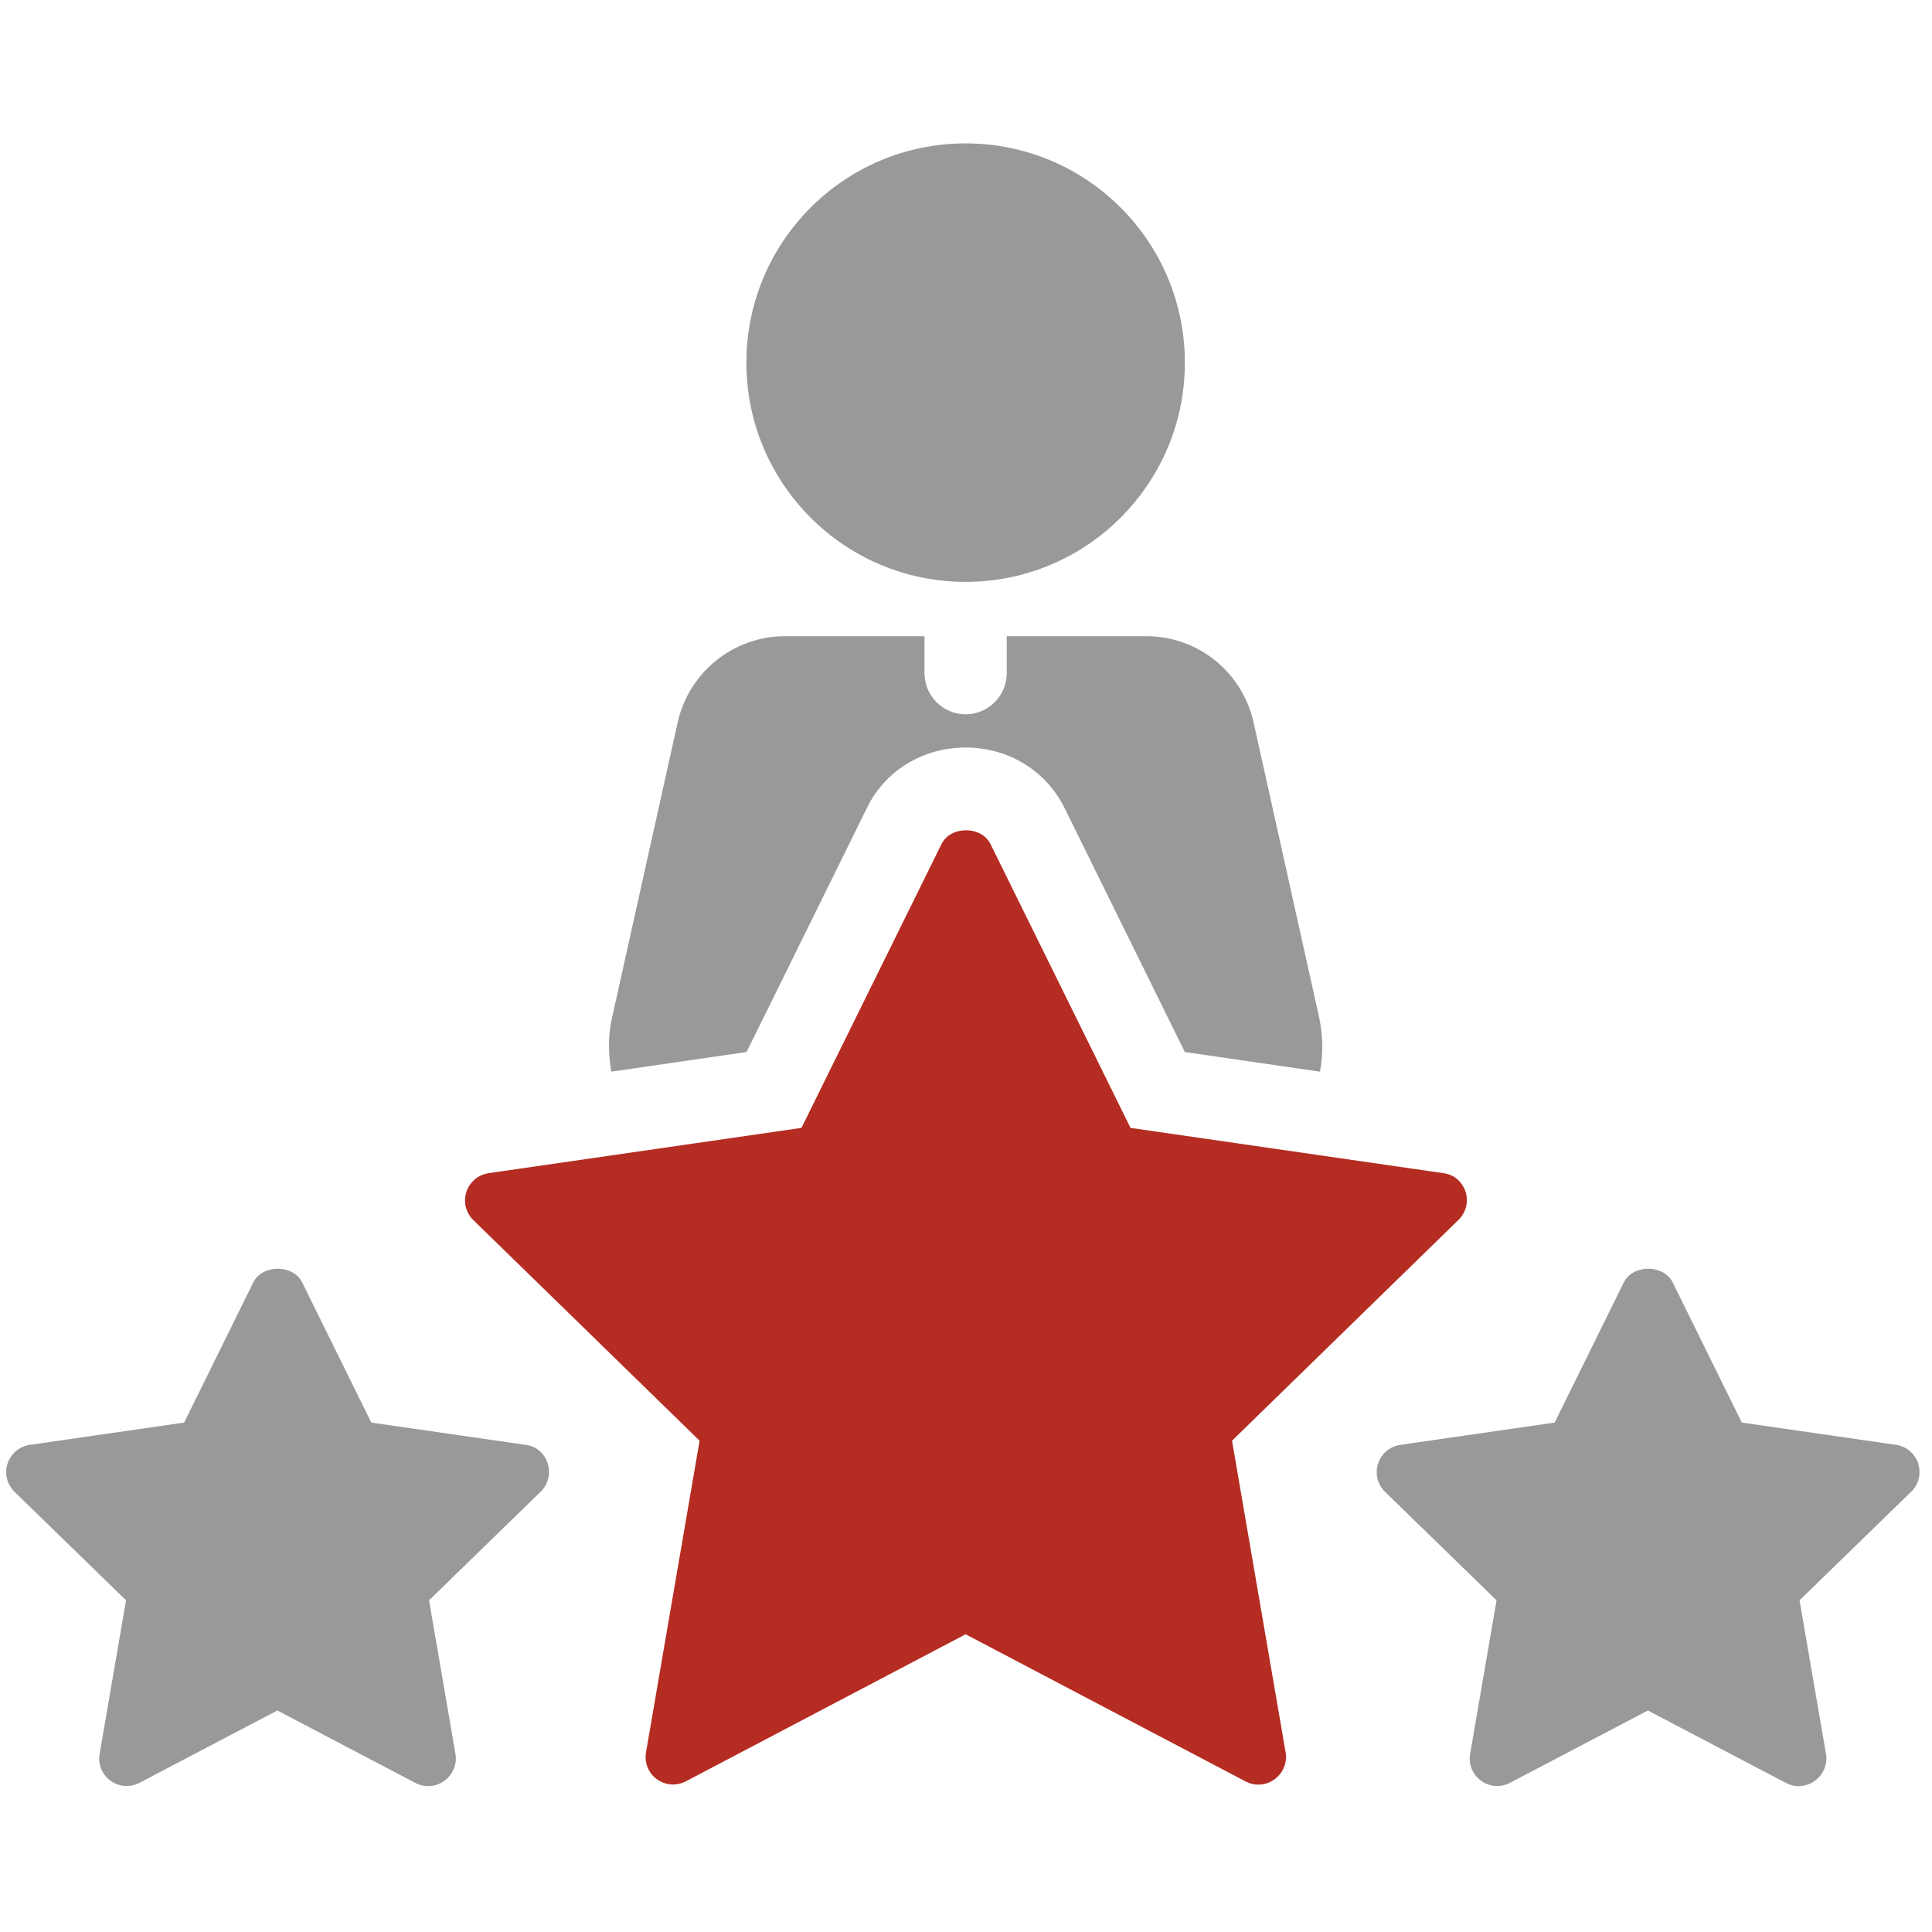
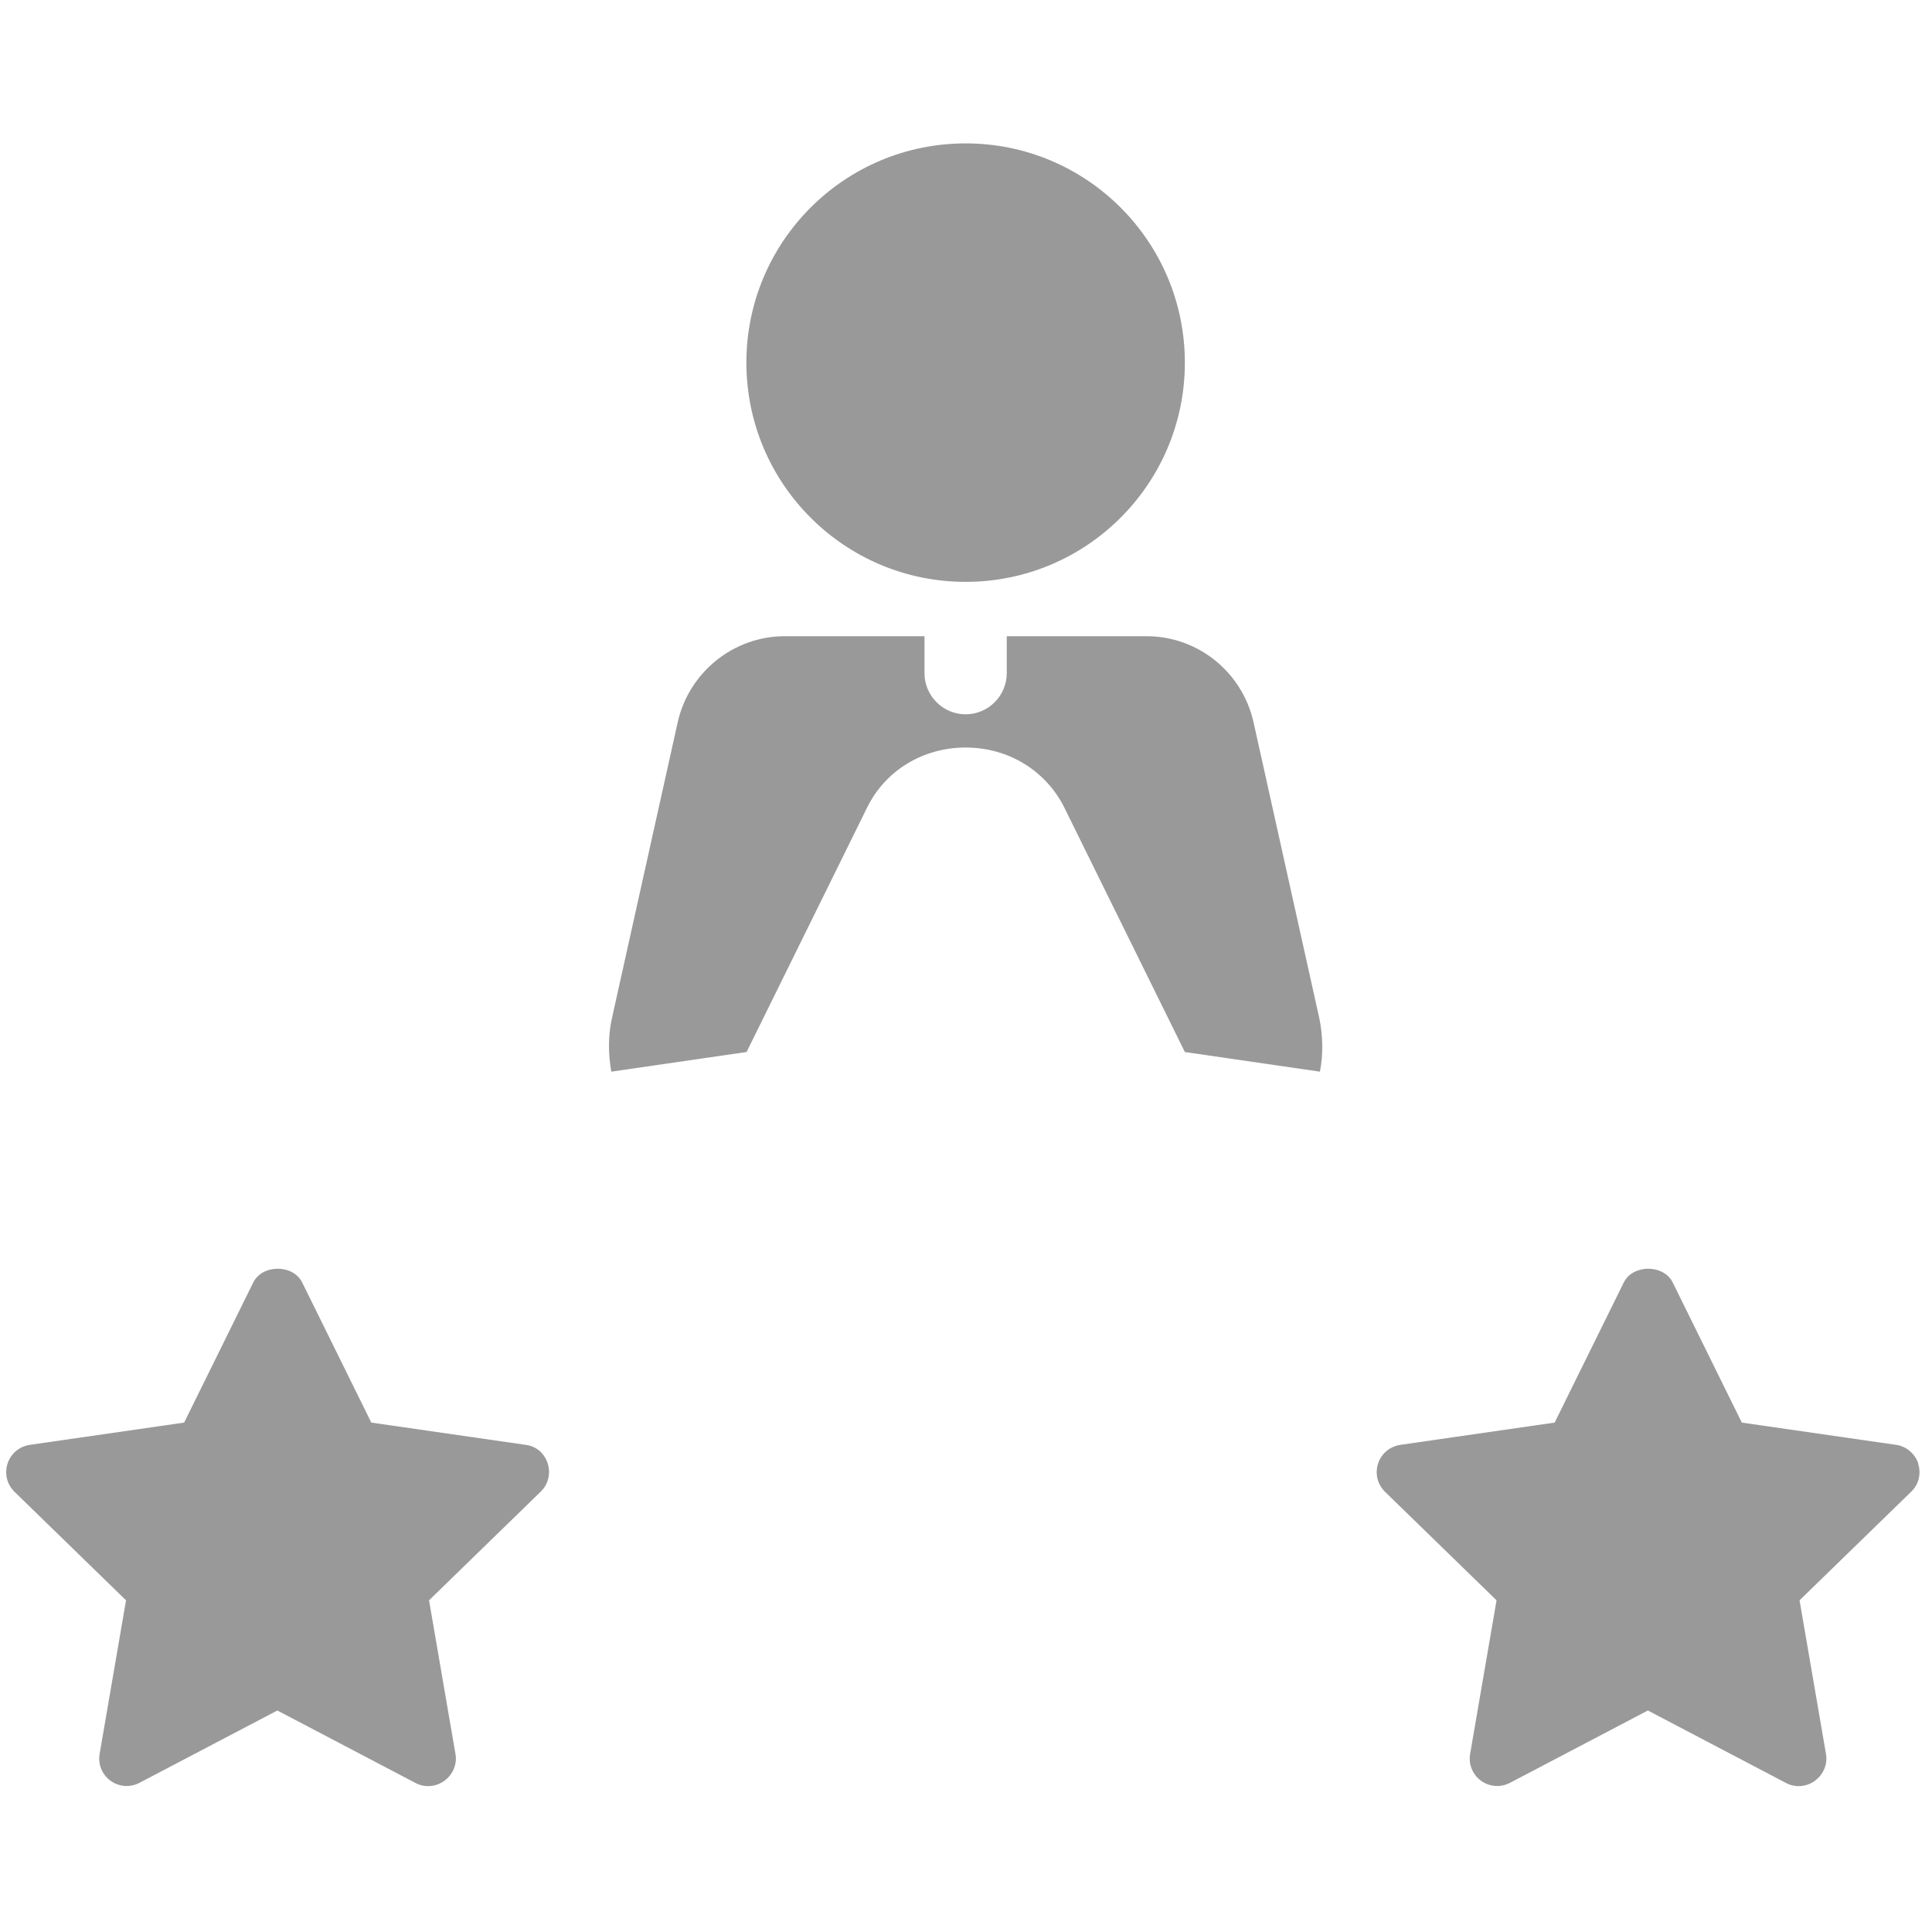
<svg xmlns="http://www.w3.org/2000/svg" id="_圖層_1" data-name="圖層_1" viewBox="0 0 512 512">
  <defs>
    <style>      .st0 {        fill: #b52c22;      }      .st1 {        fill: #999;      }    </style>
  </defs>
-   <path class="st0" d="M386.5,323.3c2.9-2.8,3-7.4.2-10.3-1.1-1.2-2.6-1.9-4.2-2.1l-82.9-12-37.1-75.2c-2.4-4.9-10.6-4.9-13,0l-37.1,75.2-82.9,12c-4,.6-6.7,4.2-6.2,8.2.2,1.6,1,3.1,2.1,4.2l60,58.5-14.2,82.6c-.7,4,2,7.7,5.9,8.4,1.6.3,3.2,0,4.6-.7l74.2-39,74.2,39c2.4,1.3,5.4,1.1,7.7-.6,2.2-1.6,3.4-4.4,2.9-7.1l-14.2-82.6,60-58.5Z" />
  <path class="st1" d="M139.3,382.9l-40.9-5.9-18.3-37.1c-2.4-4.9-10.6-4.9-13,0l-18.3,37.1-40.9,5.9c-4,.6-6.7,4.2-6.2,8.2.2,1.6,1,3.1,2.1,4.2l29.6,28.8-7,40.7c-.7,4,2,7.7,5.9,8.4,1.6.3,3.2,0,4.6-.7l36.6-19.2,36.6,19.2c2.4,1.3,5.4,1.1,7.7-.6,2.2-1.6,3.4-4.4,2.9-7.1l-7-40.7,29.6-28.8c2.9-2.8,2.9-7.4.2-10.3-1.1-1.2-2.6-1.9-4.2-2.1ZM508.4,387.9c-.9-2.6-3.1-4.6-5.9-5l-40.9-5.9-18.3-37.1c-2.4-4.9-10.6-4.9-13,0l-18.3,37.1-40.9,5.9c-4,.6-6.7,4.2-6.2,8.2.2,1.6,1,3.1,2.1,4.2l29.6,28.8-7,40.7c-.7,4,2,7.7,5.9,8.4,1.6.3,3.2,0,4.6-.7l36.6-19.2,36.6,19.2c2.4,1.3,5.4,1.1,7.7-.6,2.2-1.6,3.4-4.4,2.9-7.1l-7-40.7,29.6-28.8c2-1.9,2.7-4.8,1.8-7.5h0Z" />
  <circle class="st1" cx="255.9" cy="96.1" r="58.1" />
  <path class="st1" d="M197.8,278.9l32-64.9c4.8-9.8,14.8-15.9,26.1-15.9s21.2,6.1,26.1,15.8l32,64.9,35.8,5.2c.9-4.7.8-9.6-.2-14.3l-17.4-78.3c-3-13.3-14.7-22.8-28.4-22.8h-37v9.8c0,6-4.9,10.9-10.9,10.9s-10.9-4.9-10.9-10.9v-9.8h-37c-13.6,0-25.4,9.5-28.4,22.8l-17.4,78.3c-1.1,4.8-1,9.6-.2,14.3l35.8-5.2Z" />
</svg>